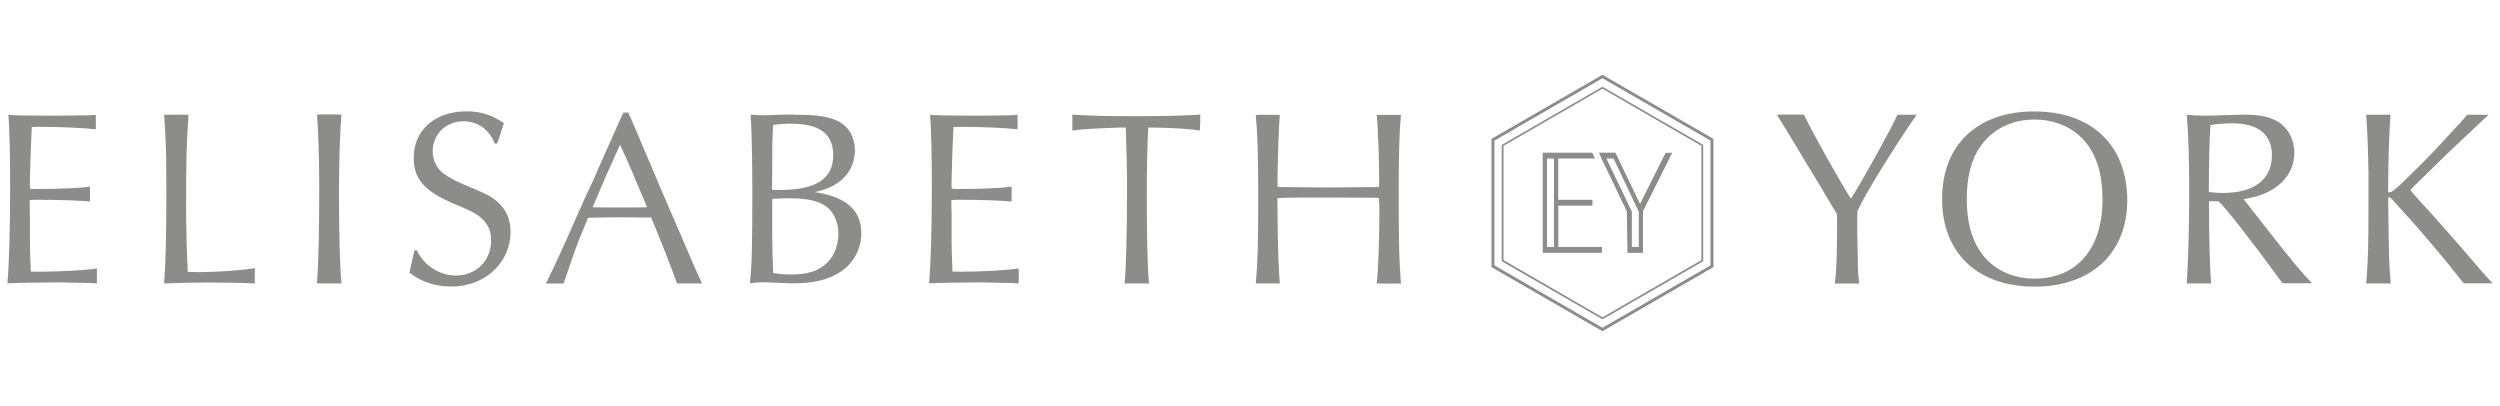
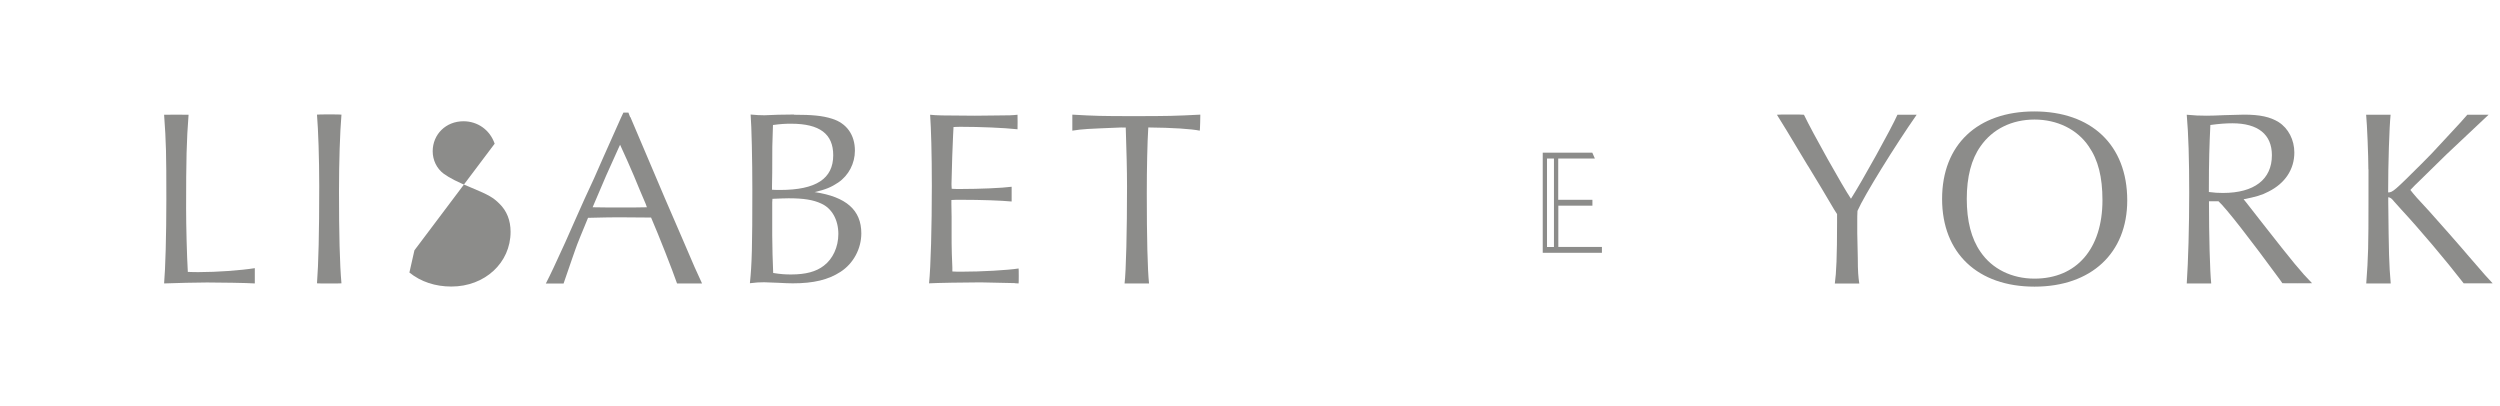
<svg xmlns="http://www.w3.org/2000/svg" id="Layer_1" data-name="Layer 1" viewBox="0 -7 234 38">
  <defs>
    <style>
      .cls-1 {
        fill: #8c8c8a;
        stroke-width: 0px;
      }
    </style>
  </defs>
  <g>
-     <path class="cls-1" d="m8.74,19.5q-2.71-.07-3.23-.07c-1.36,0-4.19.05-4.82.09.16-1.59.26-5.26.26-9.14,0-2.99-.07-5.36-.16-6.64.75.07.77.07,4.19.09l1.89-.02c1.29,0,1.66-.02,2.1-.07,0,0,0,1.36,0,1.36-1.29-.14-3.55-.23-5.22-.23-.26,0-.47,0-.77.02-.02.16-.05,1.08-.12,2.74q-.07,2.25-.07,2.57s0,.26.02.47c.33.02.47.02.84.02,1.75,0,3.88-.09,4.77-.21,0,0,0,1.38,0,1.38-.98-.09-2.76-.16-4.82-.16-.3,0-.49,0-.82.02v.4l.02,1.17v1.73c0,.47,0,1.05.02,1.71.02.72.05,1.19.05,1.31v.37c.33.02.54.02.82.02,1.92,0,4.35-.14,5.38-.3,0,0,0,1.4,0,1.4l-.35-.02Z" />
    <path class="cls-1" d="m17.65,3.74c-.19,2.46-.23,4.16-.23,8.79,0,1.52.07,4.42.16,5.92.47.02.7.02,1.03.02,1.73,0,3.91-.16,5.24-.37,0,0,0,1.43,0,1.43-.72-.05-3.41-.09-4.47-.09-.7,0-3.2.05-4.02.09.12-1.38.21-4.44.21-7.86,0-4.28-.02-5.33-.21-7.93,0-.01,2.29-.01,2.29,0Z" />
    <path class="cls-1" d="m31.96,3.74c-.14,1.64-.23,4.42-.23,7.13,0,3.98.07,6.88.23,8.65,0,.02-2.29.02-2.29,0,.14-1.85.21-4.7.21-9.1,0-2.6-.09-5.24-.21-6.69,0-.03,2.29-.03,2.29,0Z" />
-     <path class="cls-1" d="m46.3,6.45c-.44-1.29-1.59-2.1-2.92-2.1-1.64,0-2.88,1.22-2.88,2.81,0,.82.37,1.61,1.03,2.1.56.4,1.26.77,2.64,1.33,1.57.65,2.01.91,2.57,1.47.7.68,1.05,1.57,1.05,2.64,0,2.9-2.41,5.12-5.54,5.12-1.5,0-2.85-.44-3.93-1.31,0,0,.47-2.08.47-2.08h.23c.63,1.4,2.13,2.36,3.65,2.36,1.89,0,3.3-1.38,3.3-3.3,0-.82-.28-1.47-.82-1.99-.56-.51-.91-.7-2.55-1.38-2.83-1.17-3.88-2.34-3.88-4.35,0-2.6,2.01-4.35,4.93-4.35,1.36,0,2.39.33,3.51,1.1.02,0-.61,1.93-.63,1.92h-.23Z" />
+     <path class="cls-1" d="m46.3,6.45c-.44-1.29-1.59-2.1-2.92-2.1-1.64,0-2.88,1.22-2.88,2.81,0,.82.37,1.61,1.03,2.1.56.4,1.26.77,2.64,1.33,1.57.65,2.01.91,2.57,1.47.7.68,1.05,1.57,1.05,2.64,0,2.9-2.41,5.12-5.54,5.12-1.5,0-2.85-.44-3.93-1.31,0,0,.47-2.08.47-2.08h.23h-.23Z" />
    <path class="cls-1" d="m59,3.95l1.59,3.74,1.64,3.86,1.73,4c.98,2.32,1.22,2.83,1.75,3.98-.49-.07-1.92-.07-2.34,0-.42-1.22-1.71-4.51-2.43-6.17h-.42l-2.67-.02s-2.27.02-2.81.05c-.56,1.36-1.01,2.43-1.19,2.97-.02.02-.49,1.43-1.1,3.18,0,0-1.66,0-1.66,0,.49-.96.84-1.71,1.82-3.86.58-1.33,1.19-2.67,1.8-4.05.61-1.29,1.17-2.53,1.75-3.88.54-1.19,1.1-2.46,1.66-3.72l.23-.49h.47l.16.42Zm-1.1,2.9l-1.17,2.6-1.12,2.62-.14.33c1.08.02,1.52.02,2.69.02,1.03,0,1.59,0,2.39-.02l-.12-.33c-.37-.87-.75-1.75-1.1-2.62-.42-.98-.77-1.78-1.29-2.9l-.14.3Zm7.81,12.68c-.49,0-1.92,0-2.34,0-.42-1.22-1.71-4.51-2.43-6.17" />
    <path class="cls-1" d="m74.32,3.74c1.71,0,2.67.09,3.55.37,1.38.42,2.15,1.52,2.15,2.99,0,1.19-.58,2.32-1.57,2.99-.63.42-1.15.65-2.2.89,2.95.44,4.37,1.68,4.37,3.86,0,1.45-.75,2.83-1.94,3.6-1.15.75-2.53,1.08-4.47,1.08-.35,0-.82-.02-1.36-.05-.63-.02-1.1-.05-1.33-.05-.47,0-.75.02-1.33.09.19-1.8.23-3.46.23-8.75,0-2.71-.07-5.92-.16-7.04.54.05.84.07,1.29.07.19,0,.63-.02,1.29-.05l1.47-.02Zm-2.06,7.02c.33.02.51.02.75.02,3.37,0,4.98-1.05,4.98-3.25,0-1.99-1.26-2.95-3.93-2.95-.58,0-.96.02-1.71.12-.07,1.87-.07,2.03-.07,4.47l-.02,1.26v.33Zm.02,4.28c0,.72.05,2.85.09,3.51.72.12,1.17.14,1.68.14,1.36,0,2.34-.26,3.06-.82.84-.63,1.36-1.75,1.36-2.97,0-1.33-.61-2.41-1.61-2.85-.75-.35-1.66-.49-3.04-.49-.4,0-.72.02-1.52.05l-.02.33v3.11Z" />
    <path class="cls-1" d="m95.01,19.5q-2.71-.07-3.23-.07c-1.36,0-4.19.05-4.82.09.16-1.59.26-5.26.26-9.14,0-2.99-.07-5.36-.16-6.64.75.07.77.07,4.19.09l1.89-.02c1.29,0,1.66-.02,2.1-.07.01,0,.01,1.36,0,1.36-1.29-.14-3.55-.23-5.22-.23-.26,0-.47,0-.77.02-.02.16-.05,1.08-.12,2.74q-.07,2.25-.07,2.57s0,.26.02.47c.33.02.47.02.84.02,1.75,0,3.88-.09,4.77-.21,0,0,0,1.38,0,1.38-.98-.09-2.76-.16-4.82-.16-.3,0-.49,0-.82.02v.4l.02,1.17v1.73c0,.47,0,1.05.02,1.71.02.72.05,1.19.05,1.31v.37c.33.02.54.02.82.02,1.92,0,4.35-.14,5.38-.3.02,0,.02,1.4,0,1.4l-.35-.02Z" />
    <path class="cls-1" d="m105,4.93c-3.41.14-3.6.14-4.63.3,0,0,0-1.5,0-1.5,2.08.12,2.74.14,5.71.14,3.27,0,3.93-.02,6.27-.14.01,0-.03,1.5-.05,1.5-.77-.16-2.55-.28-4.82-.3-.09,1.45-.14,3.79-.14,6.2,0,4.02.07,7.13.21,8.4,0,0-2.29,0-2.29,0,.14-1.12.23-4.93.23-9.05,0-1.61-.05-3.37-.12-5.54h-.37Z" />
-     <path class="cls-1" d="m119.58,12.77c0,2.5.09,5.47.21,6.76,0,0-2.25,0-2.25,0,.18-1.96.23-3.6.23-8.09,0-4.07-.07-5.99-.23-7.69,0-.01,2.25-.01,2.25,0-.09,1.05-.21,4.19-.21,6.13v.61c.23.02.37.02.37.02l2.09.02,2.29.02,2.31-.02,2.06-.02s.18,0,.37-.02c.02-.26.02-.54.02-.61,0-1.94-.11-5.05-.23-6.13,0,0,2.27,0,2.27,0-.16,1.66-.21,3.67-.21,7.69,0,4.44.05,6.13.21,8.09,0,.02-2.27.02-2.27,0,.16-1.36.25-4.19.25-6.88,0-.37,0-.68-.05-1.12l-.34-.02c-.64,0-.69,0-4.4-.02h-2.32c-1.7.02-1.79.02-2.43.05v1.24Z" />
  </g>
  <g>
    <path class="cls-1" d="m169.2,8.49c-1.66-2.78-2.62-4.35-2.88-4.75,0-.03,2.53-.03,2.53,0,.8,1.68,3.65,6.76,4.4,7.86,1.01-1.57,3.81-6.62,4.35-7.86,0,0,1.8,0,1.8,0-2.01,2.88-4.91,7.55-5.54,9-.02.35-.02.7-.02.8v1.29l.05,2.32c0,1.26.05,1.8.14,2.39,0,0-2.29,0-2.29,0,.14-.98.21-2.57.21-5.75v-.75l-.28-.44-1.19-2.01-1.26-2.08Z" />
    <path class="cls-1" d="m199.11,11.76c0,4.93-3.37,8.07-8.68,8.07s-8.65-3.13-8.65-8.21,3.32-8.19,8.63-8.19,8.7,3.11,8.7,8.33Zm-13.73-5.07c-.87,1.22-1.29,2.88-1.29,4.93s.42,3.72,1.29,4.96c1.08,1.59,2.92,2.5,5.05,2.5,3.95,0,6.36-2.81,6.36-7.34,0-2.17-.4-3.77-1.29-5.05-1.08-1.59-2.95-2.5-5.07-2.5s-3.93.89-5.05,2.5Z" />
    <path class="cls-1" d="m206.76,11.86c0,3.2.09,6.57.21,7.67,0,0-2.29,0-2.29,0,.14-2.1.23-5.33.23-8.49s-.07-5.45-.23-7.3c.75.07,1.17.09,1.87.09.4,0,.96-.02,1.61-.05.82-.02,1.54-.05,1.87-.05,1.5,0,2.46.21,3.25.7.91.58,1.47,1.66,1.47,2.85,0,1.57-.87,2.88-2.41,3.65-.61.33-1.24.51-2.34.72l.23.28,1.5,1.92c2.97,3.79,3.62,4.58,4.68,5.66,0,.01-2.78.01-2.78,0l-.23-.33c-2.74-3.74-5.03-6.69-5.75-7.34h-.89Zm1.31-.8c2.92,0,4.58-1.26,4.58-3.53,0-1.94-1.29-2.99-3.7-2.99-.63,0-1.26.05-2.06.16-.09,2.01-.14,3.18-.14,6.27.49.07.87.09,1.31.09Z" />
    <path class="cls-1" d="m221.68,8.84c0-1.22-.12-4.21-.21-5.1,0,0,2.29,0,2.29,0-.12,1.17-.23,4.56-.23,7.27.42,0,.58-.14,3.09-2.64.77-.77,1.08-1.08,2.1-2.2,1.61-1.73,1.85-1.99,2.22-2.43,0,0,1.99,0,1.99,0-.16.14-.28.26-.37.35l-3.58,3.37-2.46,2.41c-.49.47-.51.49-.91.91.4.51.58.72,1.8,2.03.47.51,3.25,3.67,3.65,4.16,1.61,1.87,1.73,1.99,2.25,2.55,0,0-2.71,0-2.71,0-1.68-2.17-4.16-5.1-5.85-6.92-.3-.33-.51-.56-.63-.7-.28-.35-.37-.4-.58-.44v.42c.05,4.86.07,5.78.23,7.65,0,0-2.29,0-2.29,0,.19-2.53.21-3.48.21-7.9v-2.78Z" />
  </g>
  <g>
-     <path class="cls-1" d="m149.99,24l-.07-.04-10.32-5.96V6l10.39-6,10.39,6v12l-10.39,6Zm-10.11-6.16l10.11,5.84,10.11-5.84V6.16l-10.11-5.84-10.11,5.84v11.67Z" />
-     <path class="cls-1" d="m149.99,22.89l-9.43-5.44V6.56l.04-.02,9.39-5.42.04.02,9.39,5.42v10.89l-.04.02-9.39,5.42Zm-9.26-5.54l9.26,5.35,9.26-5.35V6.65l-9.26-5.35-9.26,5.35v10.7Z" />
    <g>
-       <path class="cls-1" d="m155.91,7.29s-2.39,4.8-2.4,4.8l-2.31-4.8h-1.54l.3.68,2.31,4.81.06,3.89h1.45v-3.89l2.74-5.48h-.62Zm-2.53,8.83h-.64v-3.32s-2.38-4.96-2.38-4.96h.67l2.36,4.98v3.31Z" />
      <path class="cls-1" d="m145.85,12.25h3.2v-.55h-3.2v-3.86h3.43l-.24-.55h-4.64v9.37h5.54v-.55h-4.08v-3.86Zm-.41,3.87h-.64V7.84h.65v8.28Z" />
    </g>
  </g>
</svg>